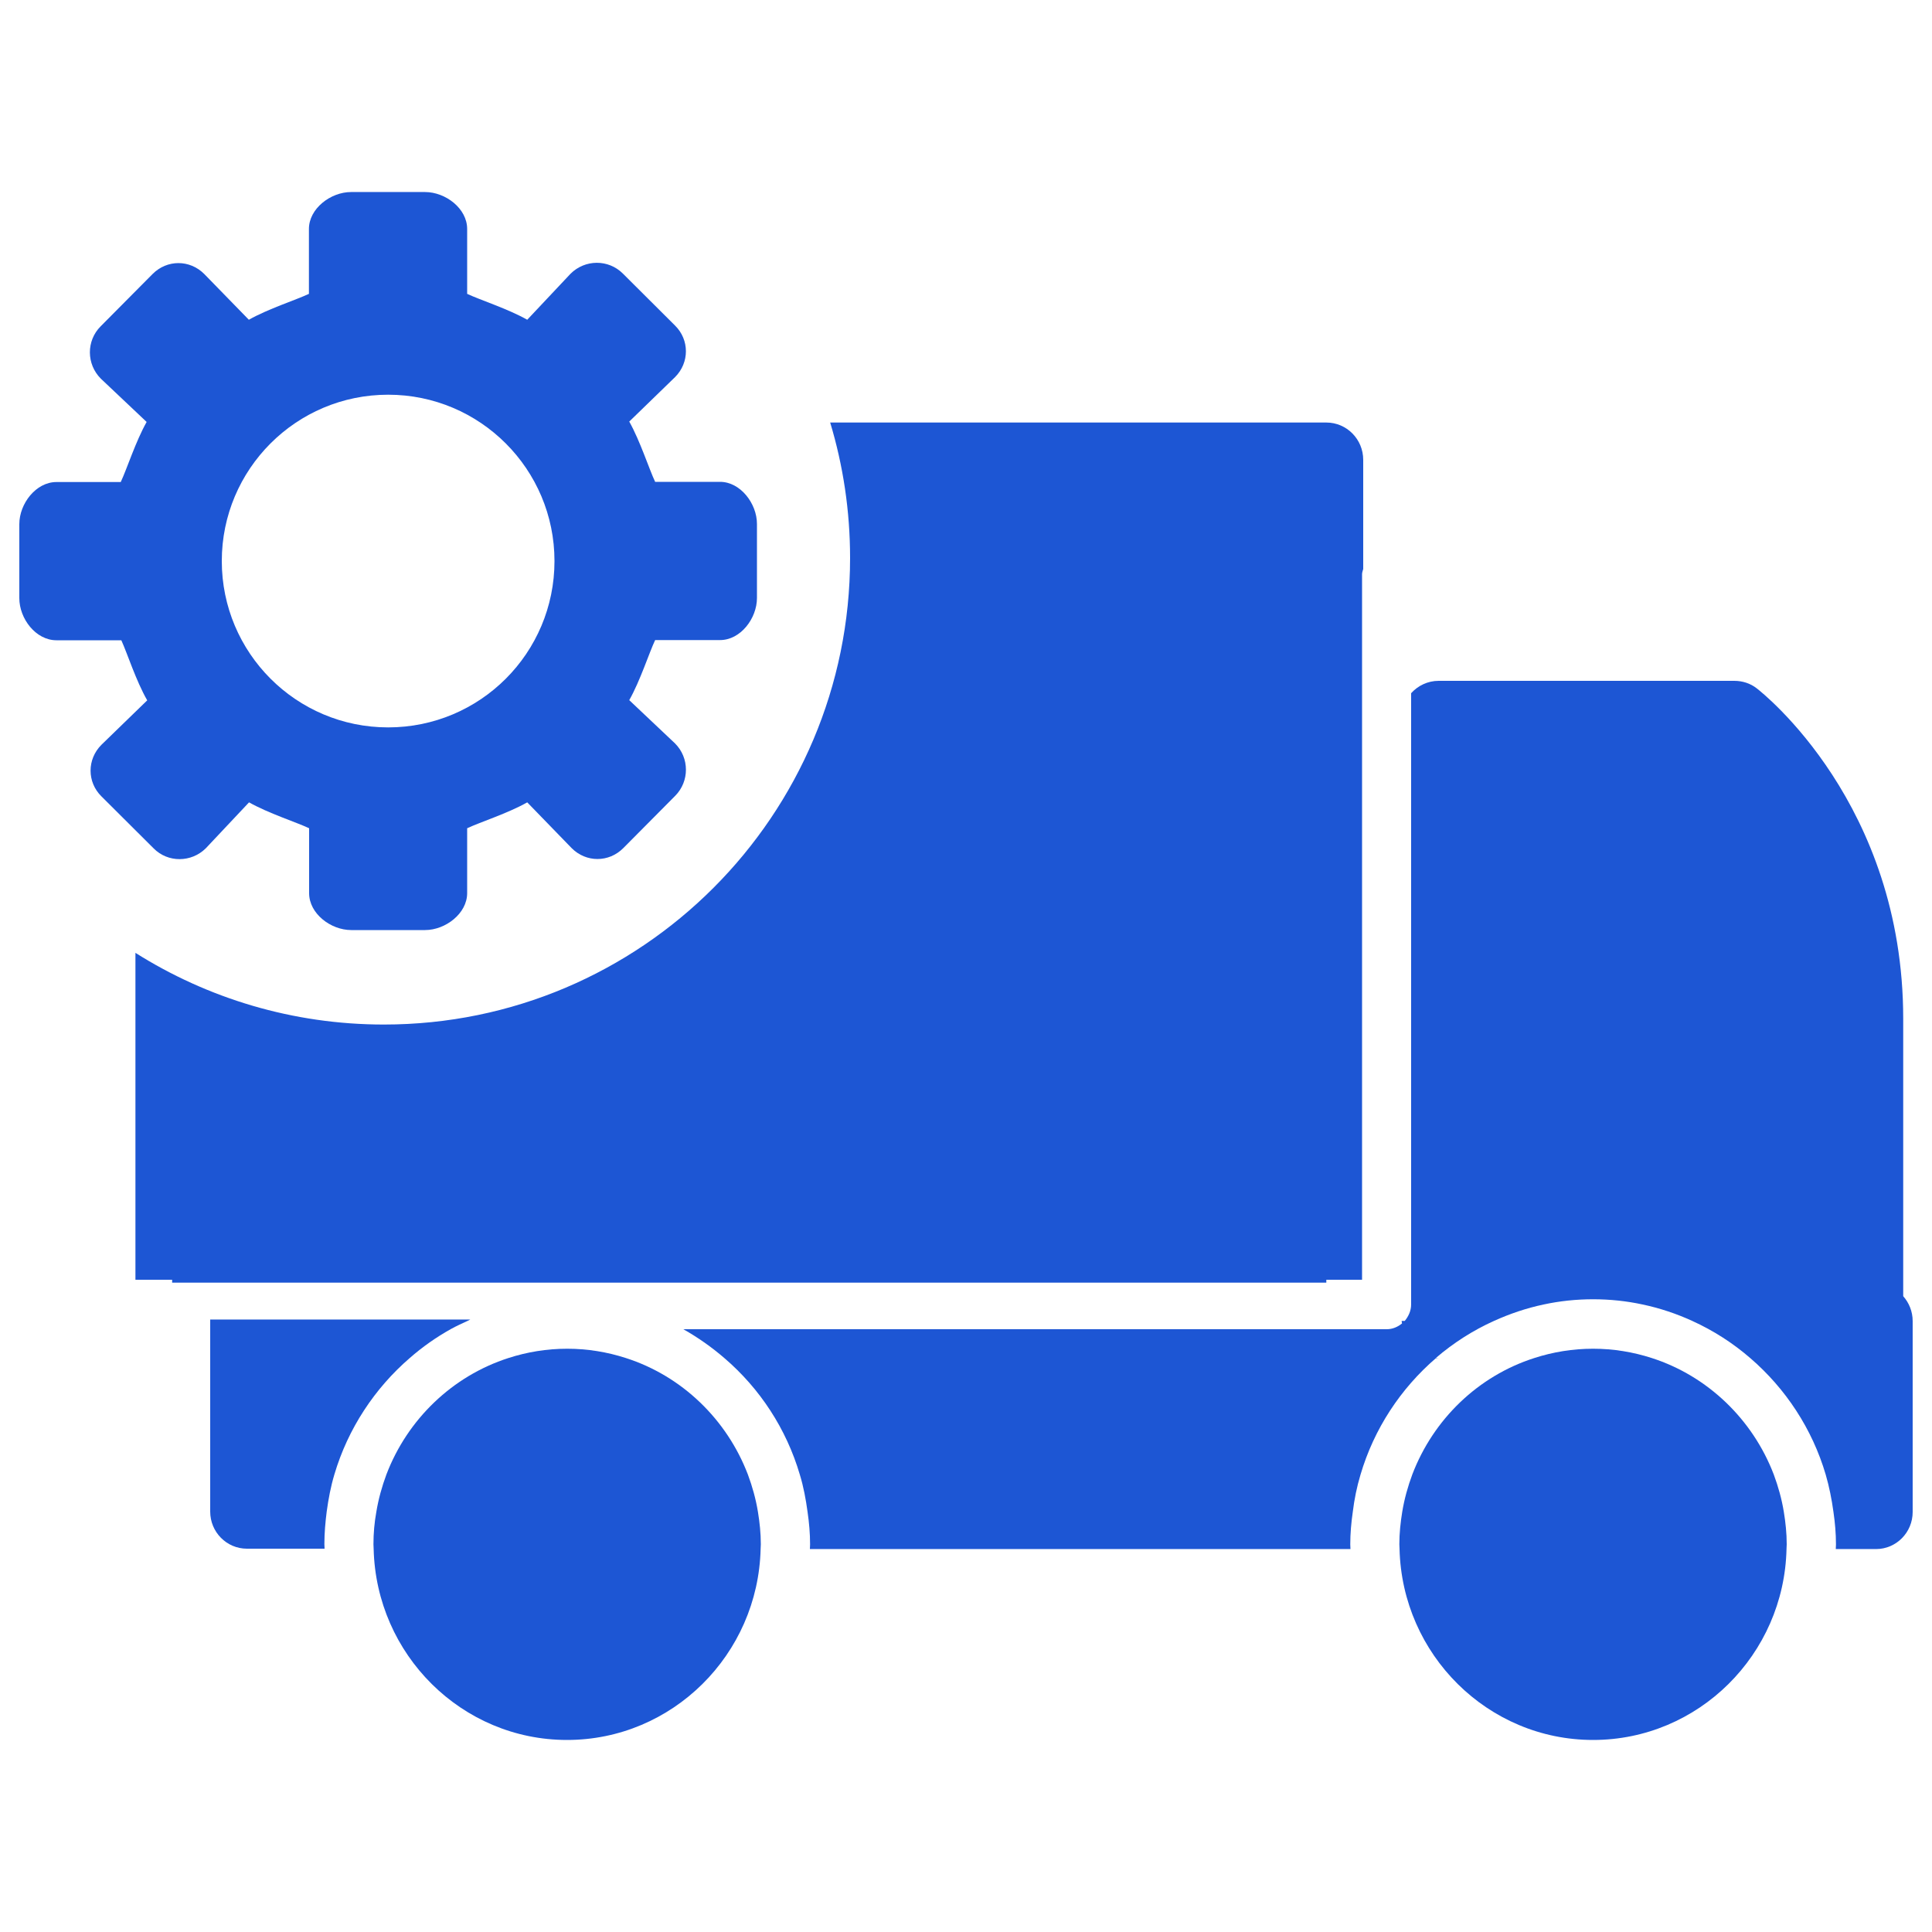
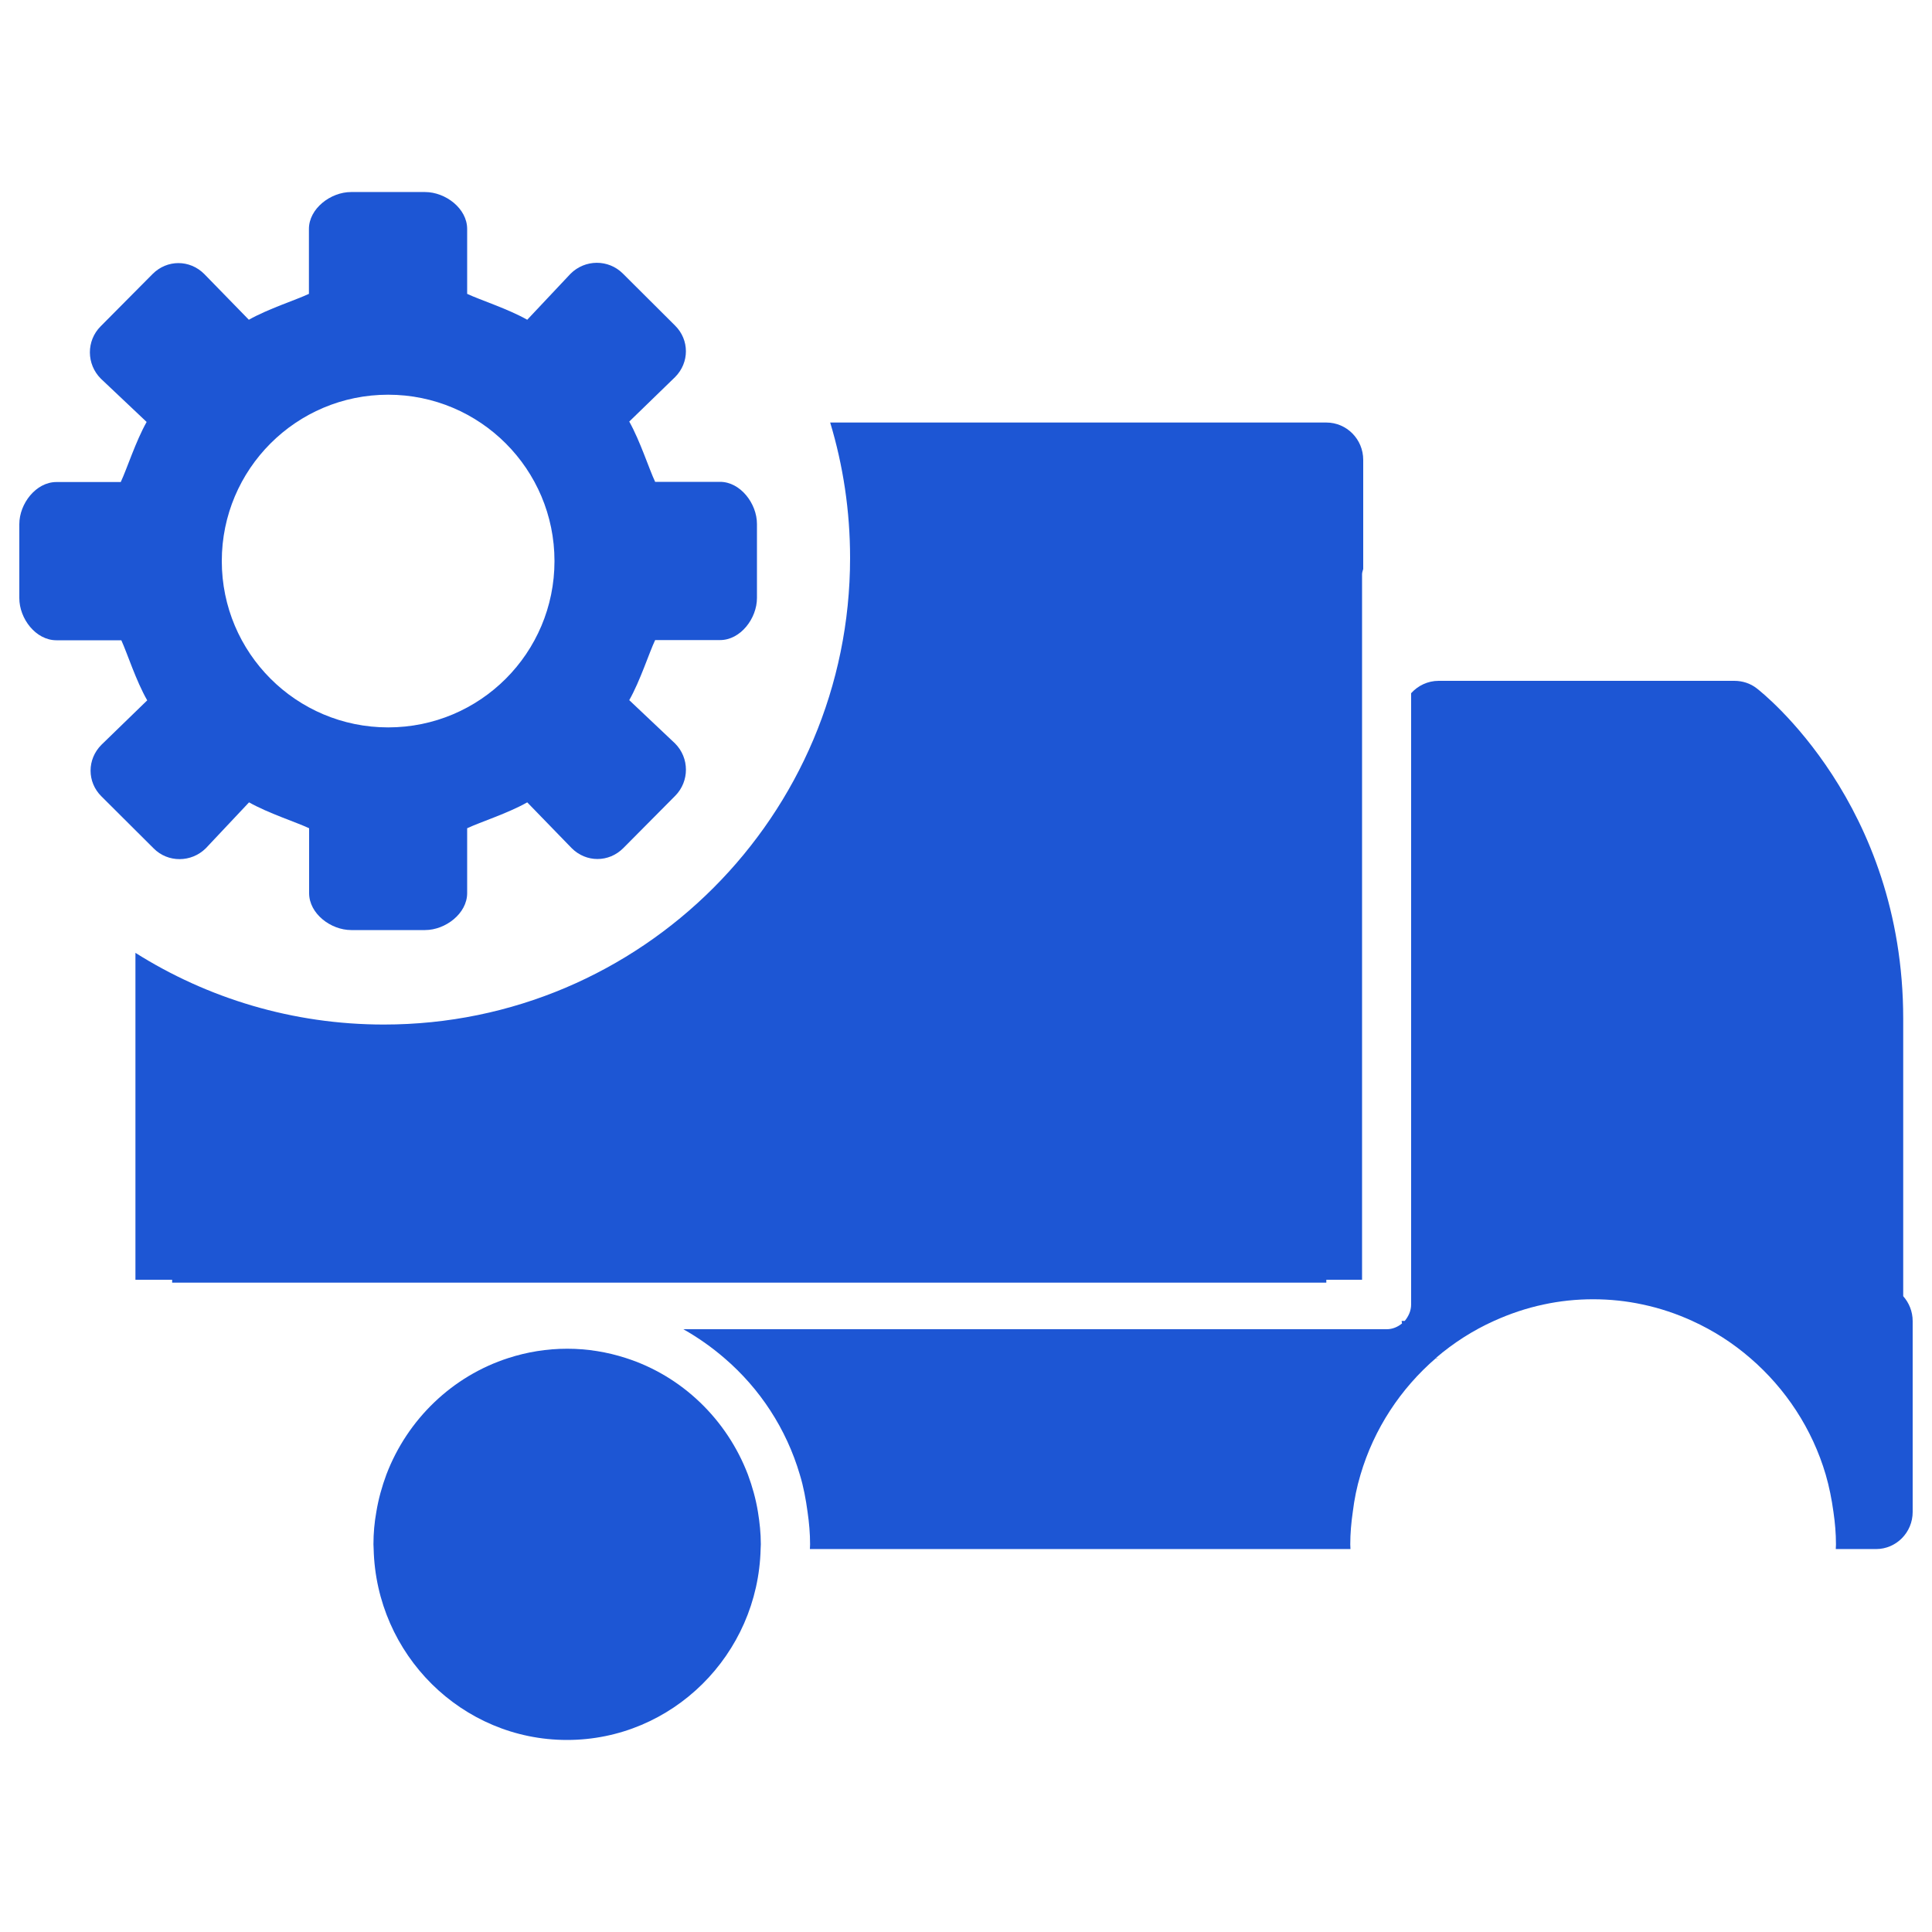
<svg xmlns="http://www.w3.org/2000/svg" version="1.1" id="Layer_1" x="0px" y="0px" width="850.391px" height="850.39px" viewBox="0 0 850.391 850.39" enable-background="new 0 0 850.391 850.39" xml:space="preserve">
  <g>
    <path fill="#1D56D4" d="M329.186,649.017c-9.27-24.234-28.998-43.369-53.744-51.277c-8.164-2.637-16.838-4.082-25.769-4.082   c-9.014,0-17.688,1.445-25.852,4.082c-24.661,7.908-44.476,26.957-53.744,51.277c-1.956,5.273-3.487,10.717-4.423,16.412   c-0.85,4.68-1.275,9.439-1.275,14.287c0,0.68,0.085,1.361,0.085,2.041c1.105,46.518,38.778,84.105,85.124,84.105   c46.348,0,84.104-37.588,85.21-84.105c0-0.68,0.085-1.359,0.085-2.041c0-4.848-0.511-9.607-1.275-14.287   C332.673,659.732,331.142,654.291,329.186,649.017z" />
    <path fill="#1D56D4" d="M837.719,570.527V448.412c0-94.564-61.824-143.376-64.46-145.417c-2.808-2.211-6.293-3.316-9.864-3.316   H633.199c-4.762,0-9.099,2.126-12.075,5.442v269.063c0,2.807-1.189,5.271-2.807,7.229h-1.36c0,0.34,0.085,0.68,0.171,1.105   c-1.87,1.529-4.168,2.551-6.719,2.551H300.782c6.463,3.656,12.501,7.908,18.113,12.756c15.563,13.352,27.213,31.039,33.165,51.277   c1.616,5.273,2.637,10.801,3.402,16.414c0.68,4.678,1.104,9.438,1.104,14.285c0,0.682-0.086,1.361-0.086,2.041h237.939   c0-0.68-0.085-1.359-0.085-2.041c0-4.848,0.425-9.607,1.104-14.285c0.681-5.613,1.786-11.057,3.401-16.414   c5.953-20.238,17.688-37.928,33.165-51.277h1.189c-0.34,0-0.765-0.084-1.104-0.17c7.653-6.547,16.243-12.076,25.512-16.242   c6.974-3.146,14.202-5.613,21.854-7.229c7.06-1.531,14.371-2.297,21.771-2.297s14.712,0.766,21.771,2.297   c7.653,1.615,14.968,4.082,21.854,7.229c9.354,4.252,17.943,9.779,25.597,16.412c15.479,13.352,27.213,31.039,33.166,51.277   c1.53,5.273,2.637,10.801,3.401,16.414c0.68,4.678,1.104,9.438,1.104,14.285c0,0.682-0.085,1.361-0.085,2.041h17.688   c8.93,0,16.157-7.313,16.157-16.326v-84.02C841.885,577.246,840.27,573.417,837.719,570.527L837.719,570.527z" />
-     <path fill="#1D56D4" d="M780.742,649.017c-9.27-24.234-29.083-43.369-53.744-51.277c-8.163-2.637-16.838-4.082-25.768-4.082   c-9.014,0-17.688,1.445-25.852,4.082c-24.746,7.908-44.477,26.957-53.744,51.277c-1.956,5.273-3.487,10.717-4.423,16.412   c-0.766,4.68-1.275,9.439-1.275,14.287c0,0.68,0.085,1.361,0.085,2.041c1.104,46.518,38.863,84.105,85.209,84.105   c46.347,0,84.104-37.588,85.124-84.105c0-0.68,0.085-1.359,0.085-2.041c0-4.848-0.51-9.607-1.275-14.287   C784.229,659.732,782.698,654.291,780.742,649.017L780.742,649.017z" />
    <path fill="#1D56D4" d="M583.792,564.574v-1.275h15.732V252.736c0-0.851,0.34-1.531,0.51-2.296v-48.047   c0-9.014-7.228-16.413-16.242-16.413h-218.38c5.697,18.879,8.76,38.863,8.76,59.612c0,113.357-91.928,205.369-205.199,205.369   c-40.139,0-77.641-11.564-109.359-31.549v143.887H75.77v1.275H583.792L583.792,564.574z" />
-     <path fill="#1D56D4" d="M180.367,597.74c5.527-4.85,11.565-9.102,18.113-12.756c2.467-1.361,4.933-2.467,7.482-3.658   c0.342-0.17,0.682-0.34,1.021-0.51H92.522c0,0.17,0,0.34,0,0.51v84.02c0,9.016,7.228,16.328,16.157,16.328h34.186   c0-0.682-0.085-1.359-0.085-2.041c0-4.848,0.425-9.609,1.021-14.287c0.767-5.611,1.786-11.055,3.401-16.412   C153.155,628.863,164.891,611.089,180.367,597.74L180.367,597.74z" />
    <path fill="#1D56D4" d="M90.566,373.406l19.049-20.239c8.589,4.847,20.664,8.674,26.447,11.396v28.573   c0,9.015,9.523,16.243,18.538,16.243h32.484c9.015,0,18.538-7.313,18.538-16.243v-28.573c5.782-2.722,17.858-6.548,26.447-11.396   l19.559,20.154c6.378,6.378,16.328,6.378,22.706,0l22.875-23.045c6.293-6.378,6.293-16.668-0.085-23.046l-20.153-19.048   c4.848-8.589,8.674-20.665,11.396-26.447h28.572c9.015,0,16.243-9.524,16.243-18.539v-32.57c0-9.014-7.313-18.539-16.243-18.539   h-28.572c-2.722-5.783-6.549-17.858-11.396-26.532l20.153-19.559c6.378-6.378,6.378-16.412,0-22.705l-22.961-22.875   c-6.378-6.378-16.667-6.293-23.045,0.085L232.07,140.74c-8.589-4.847-20.665-8.674-26.447-11.396v-28.573   c0-9.014-9.523-16.242-18.539-16.242h-32.568c-9.016,0-18.539,7.313-18.539,16.242v28.573c-5.782,2.721-17.857,6.548-26.446,11.396   l-19.645-20.154c-6.379-6.378-16.327-6.378-22.705,0l-22.876,23.045c-6.378,6.378-6.293,16.668,0.085,23.046l20.153,19.049   c-4.847,8.589-8.674,20.664-11.395,26.447H24.831c-9.014,0-16.327,9.524-16.327,18.539v32.57c0,9.014,7.229,18.539,16.327,18.539   h28.573c2.636,5.783,6.463,17.858,11.396,26.447l-20.153,19.559c-6.378,6.378-6.378,16.412,0,22.705l22.96,22.875   C73.898,379.784,84.188,379.699,90.566,373.406L90.566,373.406z M170.844,173.735c40.479,0,73.219,32.825,73.219,73.218   c0,40.479-32.74,73.219-73.219,73.219c-40.479,0-73.22-32.825-73.22-73.219C97.624,206.56,130.364,173.735,170.844,173.735z" />
  </g>
</svg>